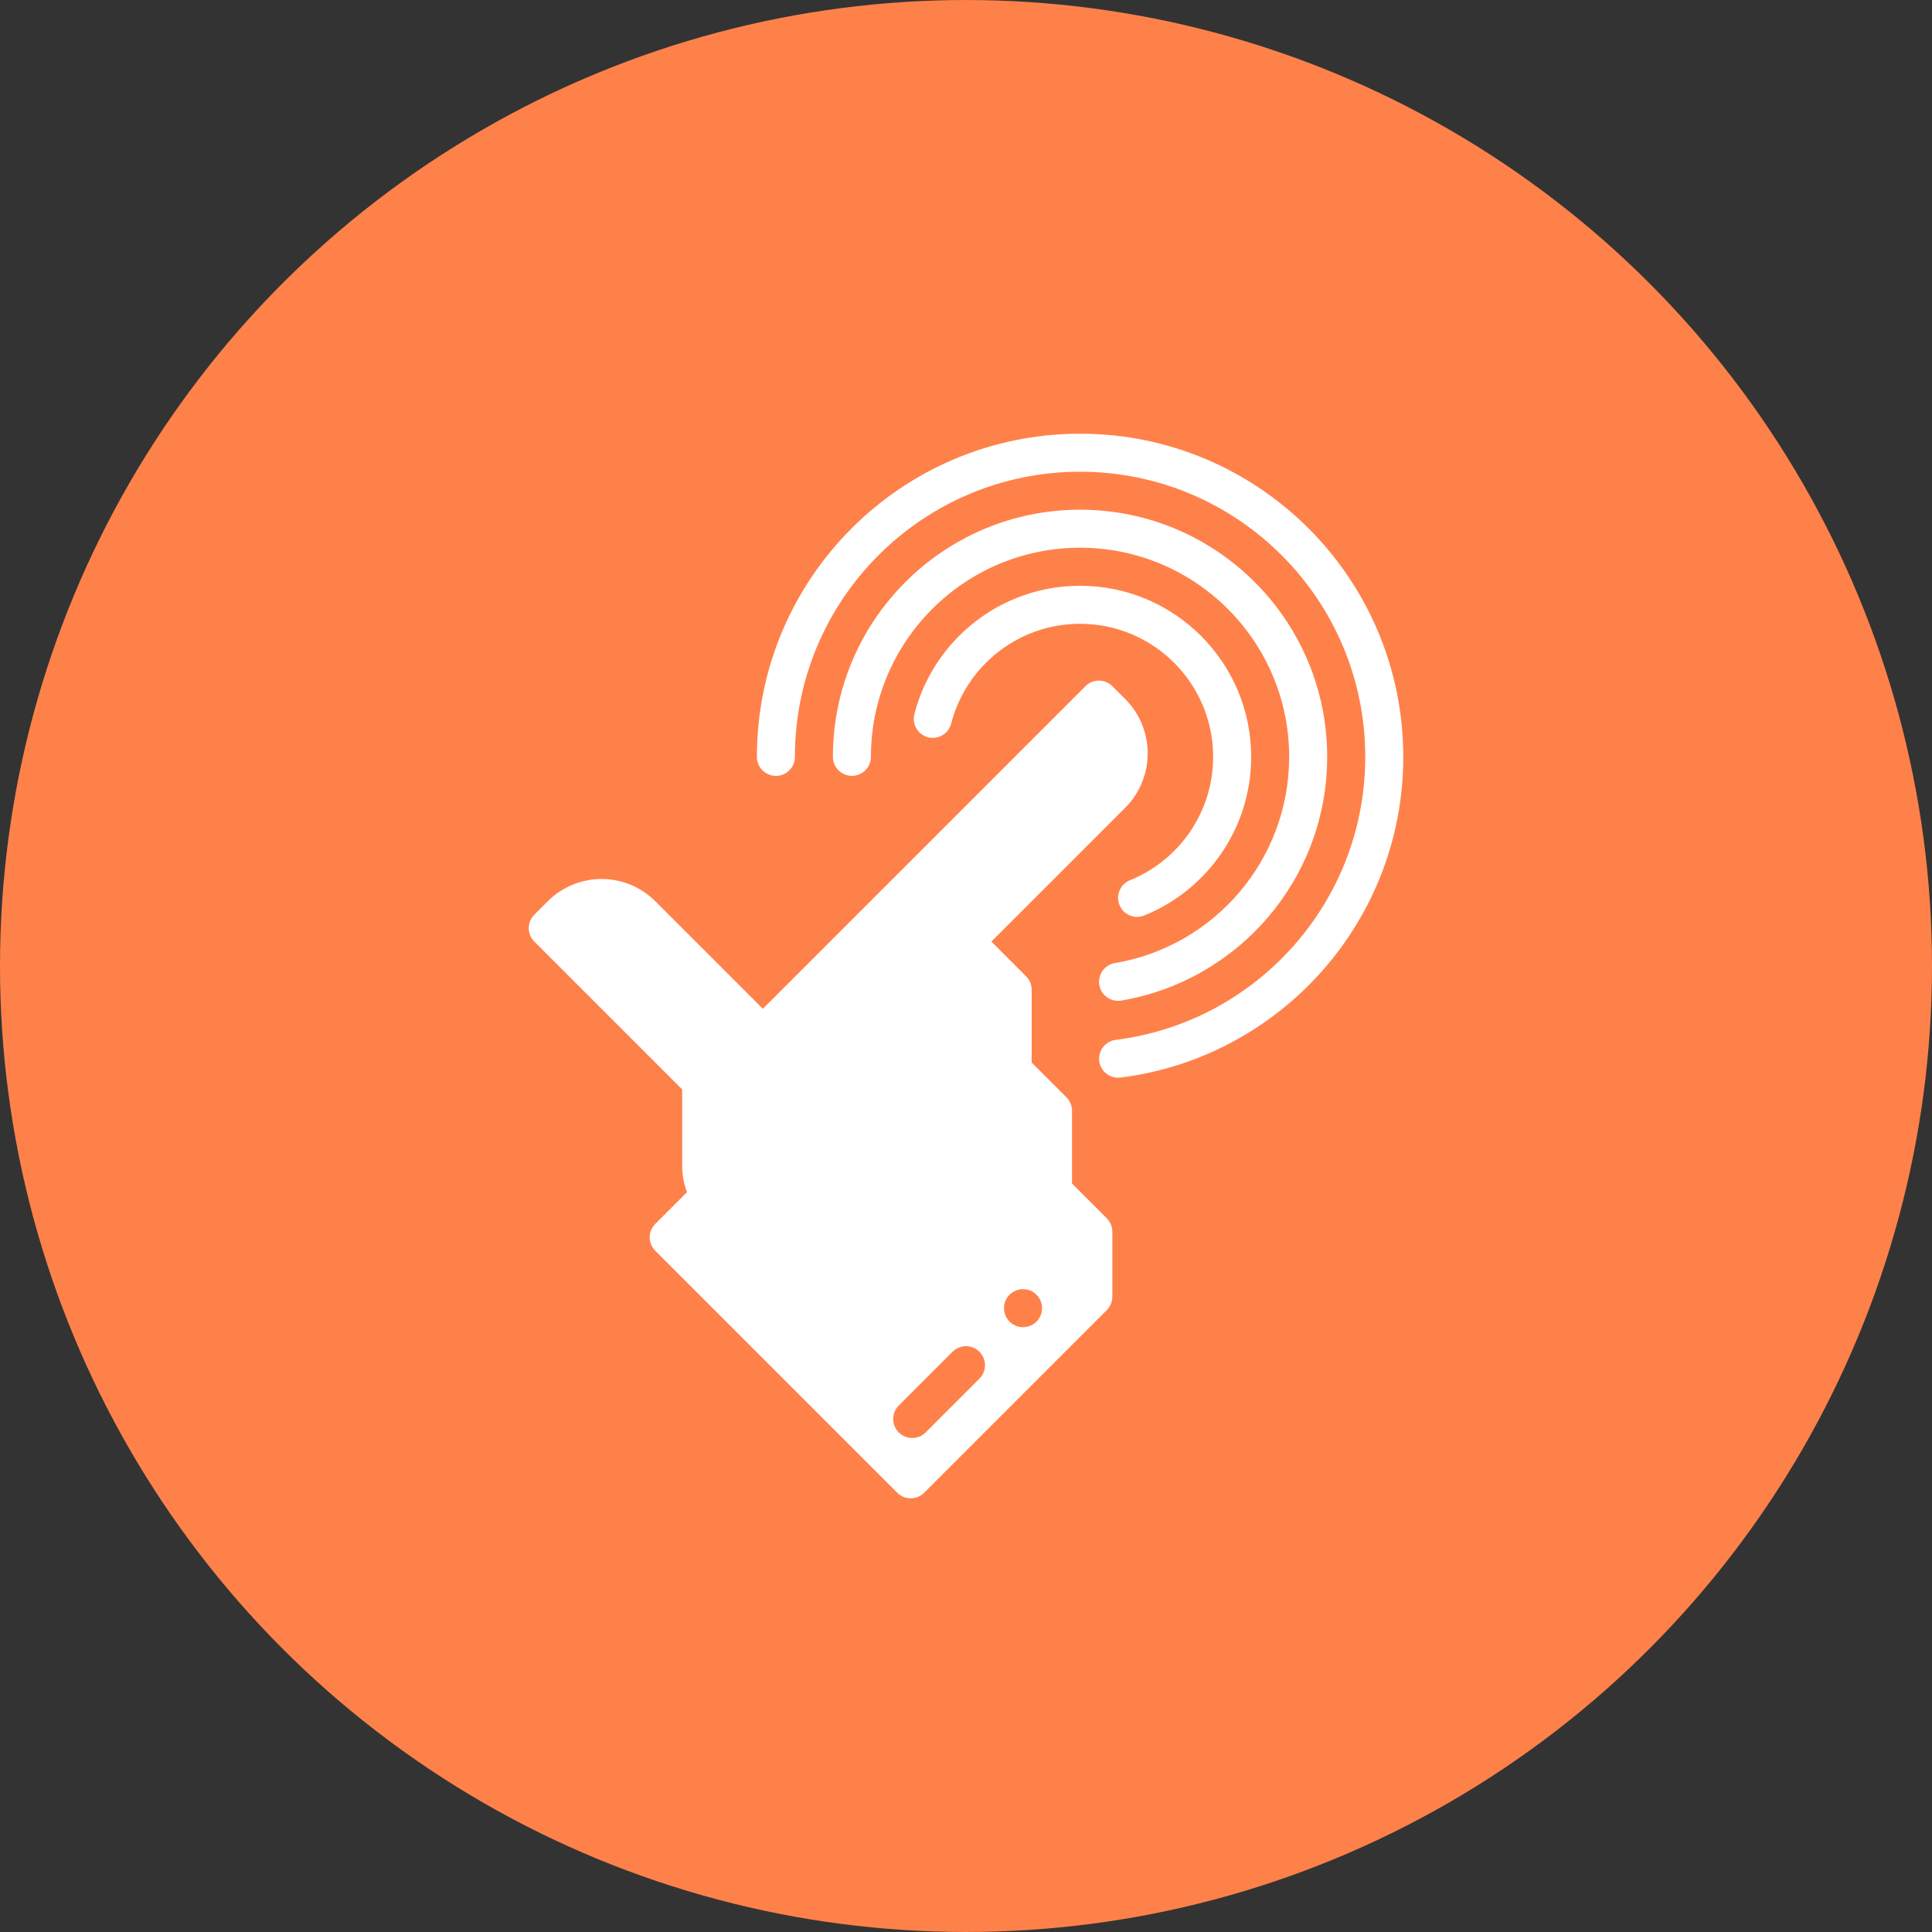
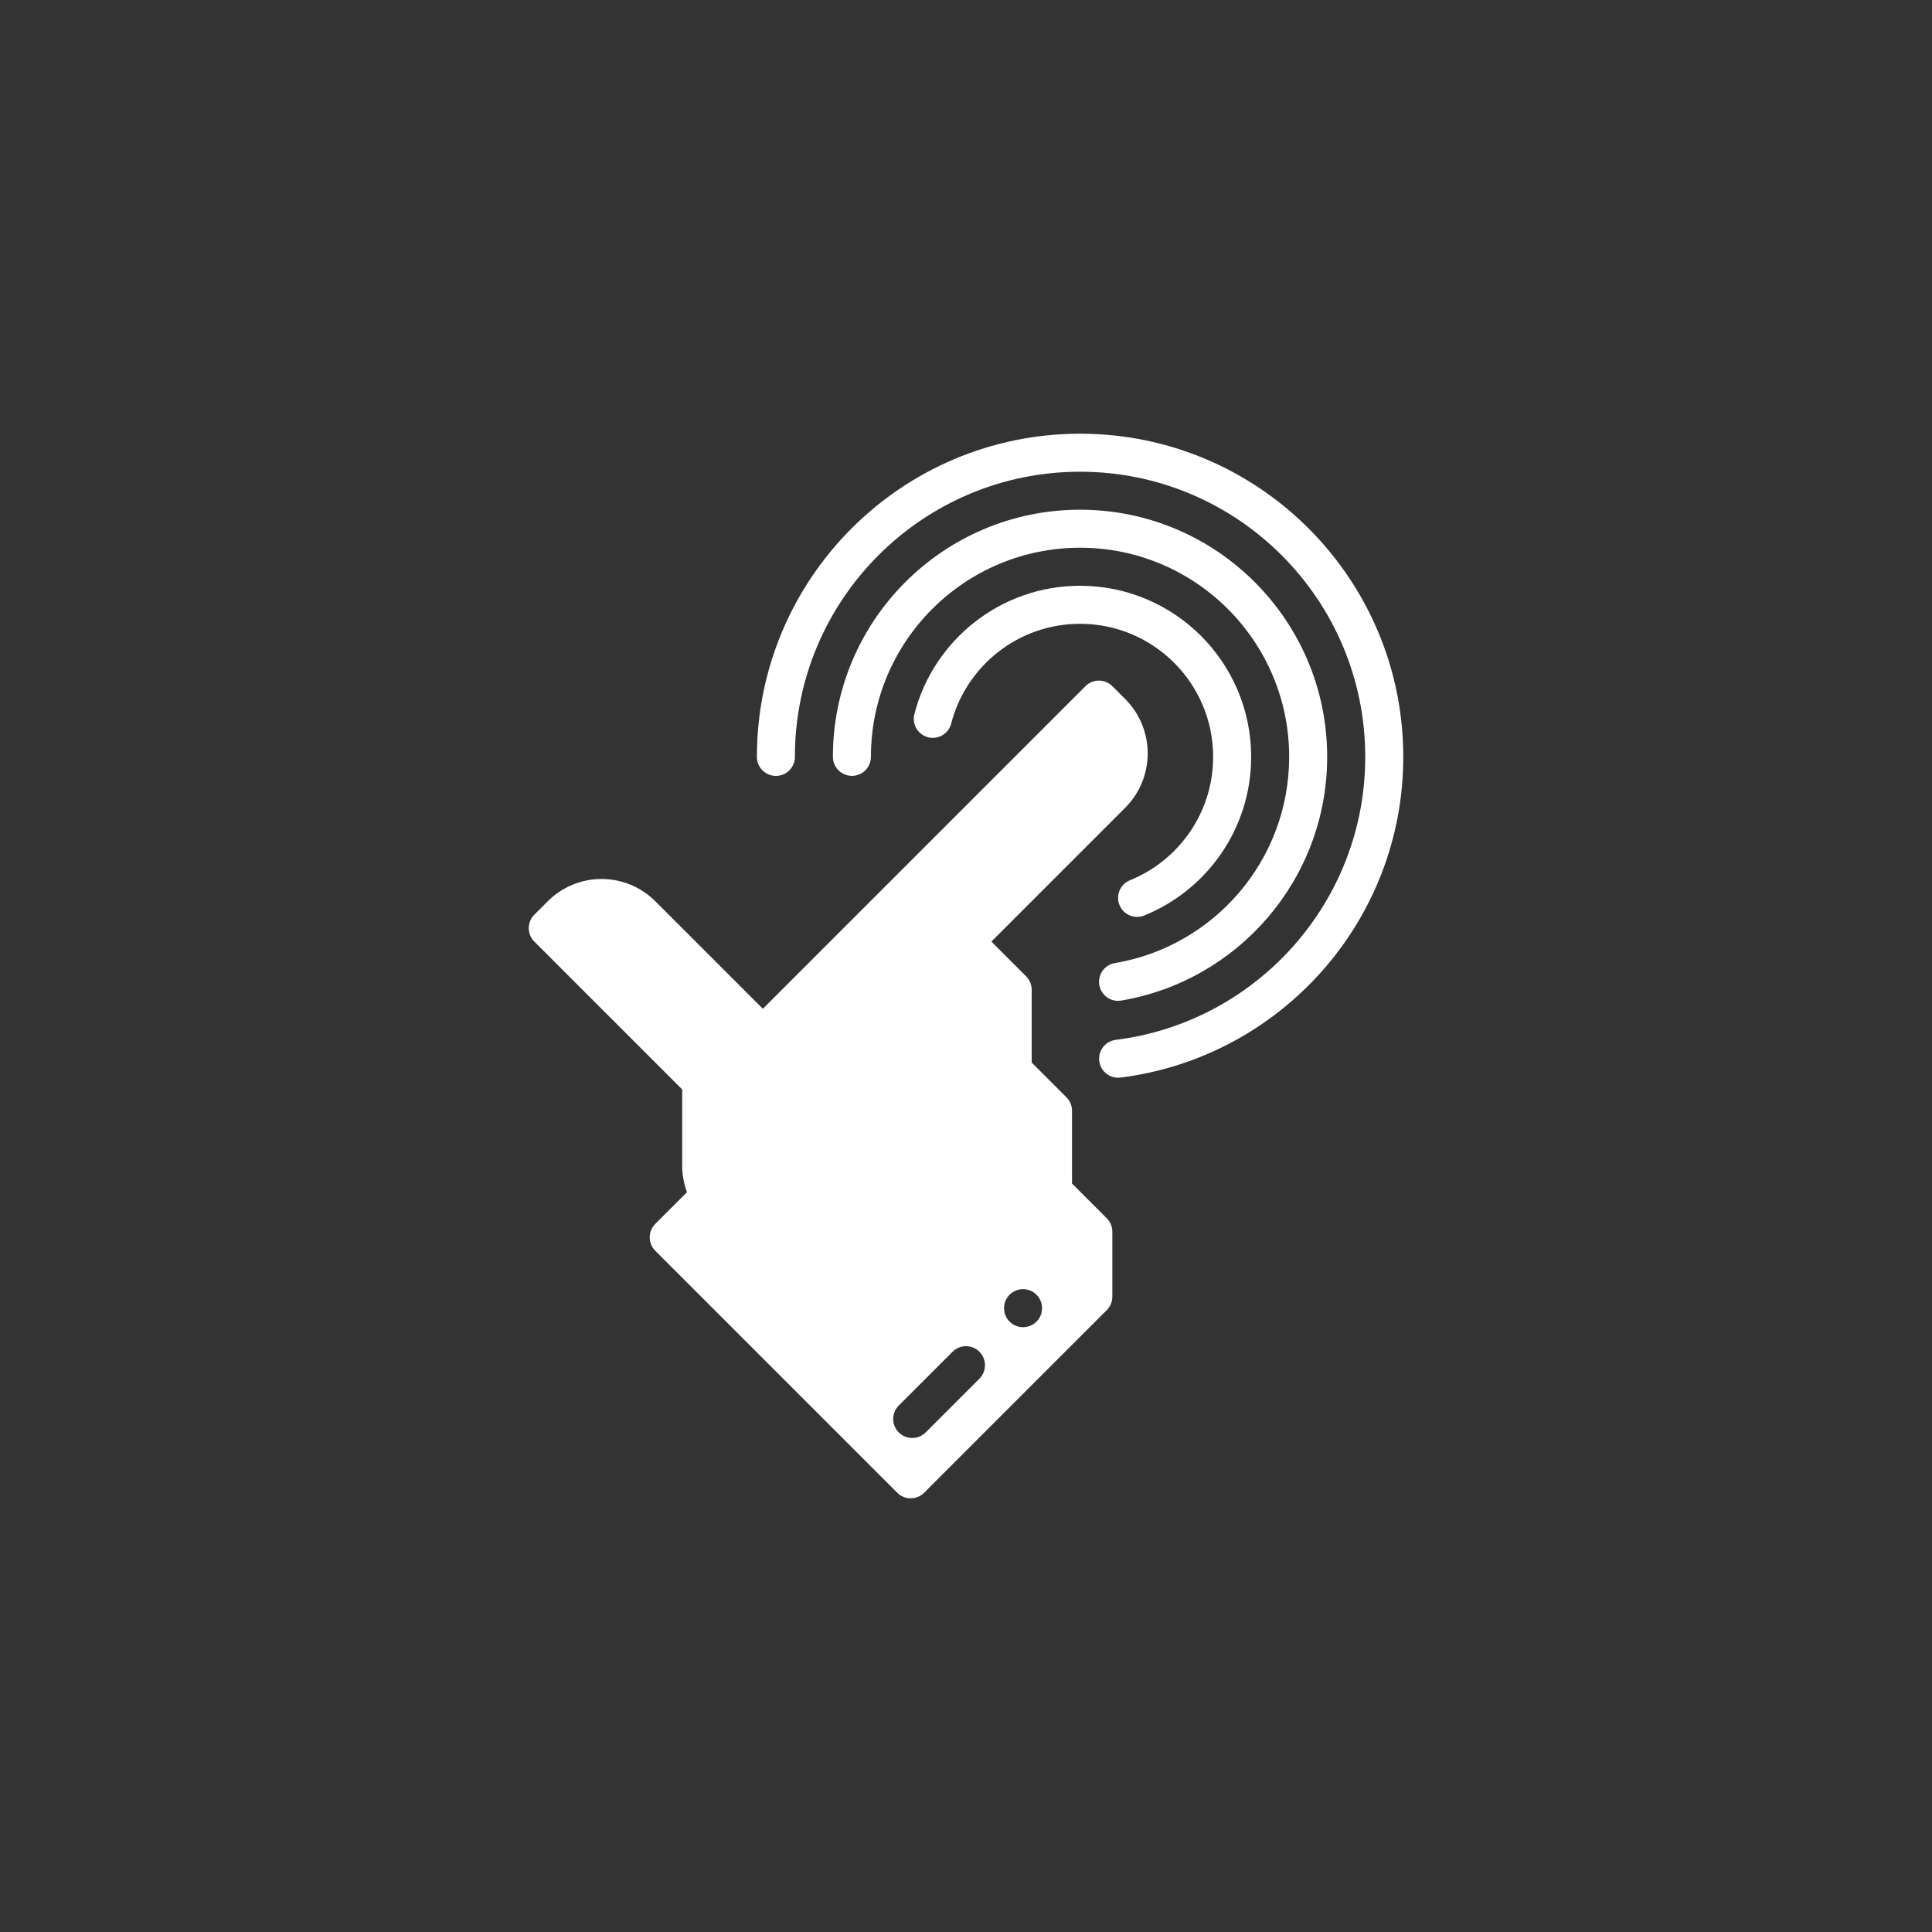
<svg xmlns="http://www.w3.org/2000/svg" width="752pt" height="752pt" version="1.1" viewBox="0 0 752 752">
  <rect x="0" y="0" width="752" height="752" fill="#333333" stroke="none" />
  <g>
-     <path d="m752 376c0 134.33-71.664 258.46-188 325.62-116.34 67.168-259.66 67.168-376 0-116.34-67.164-188-191.29-188-325.62s71.664-258.46 188-325.62c116.34-67.168 259.66-67.168 376 0 116.34 67.164 188 191.29 188 325.62" fill="#ff814a" />
    <path d="m265.53 424.05s-42.473-42.473-57.555-57.555c-1.391-1.391-2.168-3.269-2.168-5.231 0-1.969 0.777-3.848 2.168-5.231 1.539-1.547 3.328-3.328 5.231-5.238 5.551-5.551 13.082-8.664 20.926-8.664 7.852 0 15.383 3.117 20.934 8.664l41.859 41.859 125.57-125.57c2.894-2.894 7.578-2.894 10.465 0 1.48 1.473 3.176 3.168 4.988 4.981 11.699 11.699 11.699 30.664 0 42.363l-52.07 52.07 13.527 13.527c1.383 1.391 2.168 3.269 2.168 5.231v28.332l13.527 13.527c1.391 1.391 2.168 3.269 2.168 5.231v28.332s9.227 9.219 13.535 13.527c1.383 1.391 2.16 3.269 2.16 5.231v25.262c0 1.969-0.777 3.848-2.16 5.238-10.434 10.426-55.602 55.594-71.09 71.082-1.395 1.398-3.273 2.172-5.234 2.172s-3.848-0.773-5.234-2.168c-17.863-17.863-76.32-76.32-94.184-94.184-1.391-1.383-2.168-3.269-2.168-5.231s0.777-3.84 2.168-5.231c5.18-5.18 12.344-12.344 12.344-12.344-1.227-3.293-1.879-6.801-1.879-10.383zm94.773 133.5 20.926-20.934c2.887-2.887 2.887-7.578 0-10.465-2.887-2.887-7.578-2.887-10.465 0l-20.934 20.926c-2.887 2.894-2.887 7.578 0 10.469 2.894 2.887 7.578 2.887 10.469 0zm32.664-53.598c2.887-2.894 7.578-2.894 10.465 0 2.894 2.887 2.894 7.578 0 10.465-2.887 2.887-7.578 2.887-10.465 0s-2.887-7.578 0-10.465z" fill="#fff" fill-rule="evenodd" />
    <path d="m370.23 281.65c5.762-22.332 26.047-38.848 50.168-38.848 28.586 0 51.797 23.211 51.797 51.797 0 21.719-13.398 40.34-32.375 48.027-3.789 1.531-5.617 5.856-4.078 9.637 1.531 3.789 5.848 5.617 9.637 4.078 24.395-9.887 41.617-33.82 41.617-61.742 0-36.754-29.844-66.598-66.598-66.598-31.008 0-57.094 21.238-64.492 49.949-1.02 3.953 1.363 7.992 5.316 9.012 3.953 1.02 7.992-1.363 9.012-5.316z" fill="#fff" fill-rule="evenodd" />
    <path d="m338.99 294.59c0-44.922 36.477-81.398 81.398-81.398s81.398 36.477 81.398 81.398c0 40.305-29.352 73.801-67.82 80.273-4.035 0.672-6.75 4.488-6.078 8.523 0.68 4.027 4.5 6.75 8.523 6.066 45.473-7.644 80.172-47.23 80.172-94.863 0-53.09-43.105-96.195-96.195-96.195s-96.195 43.105-96.195 96.195c0 4.086 3.316 7.398 7.398 7.398 4.086 0 7.398-3.316 7.398-7.398z" fill="#fff" fill-rule="evenodd" />
    <path d="m309.4 294.61c0-61.262 49.734-111 111-111 61.262 0 111 49.734 111 111 0 56.562-42.395 103.3-97.113 110.14-4.055 0.504-6.934 4.203-6.422 8.258 0.504 4.055 4.203 6.934 8.258 6.422 62.016-7.746 110.08-60.715 110.08-124.82 0-69.434-56.363-125.8-125.8-125.8-69.43 0-125.79 56.363-125.79 125.8 0 4.086 3.316 7.398 7.398 7.398 4.086 0 7.398-3.316 7.398-7.398z" fill="#fff" fill-rule="evenodd" />
  </g>
</svg>